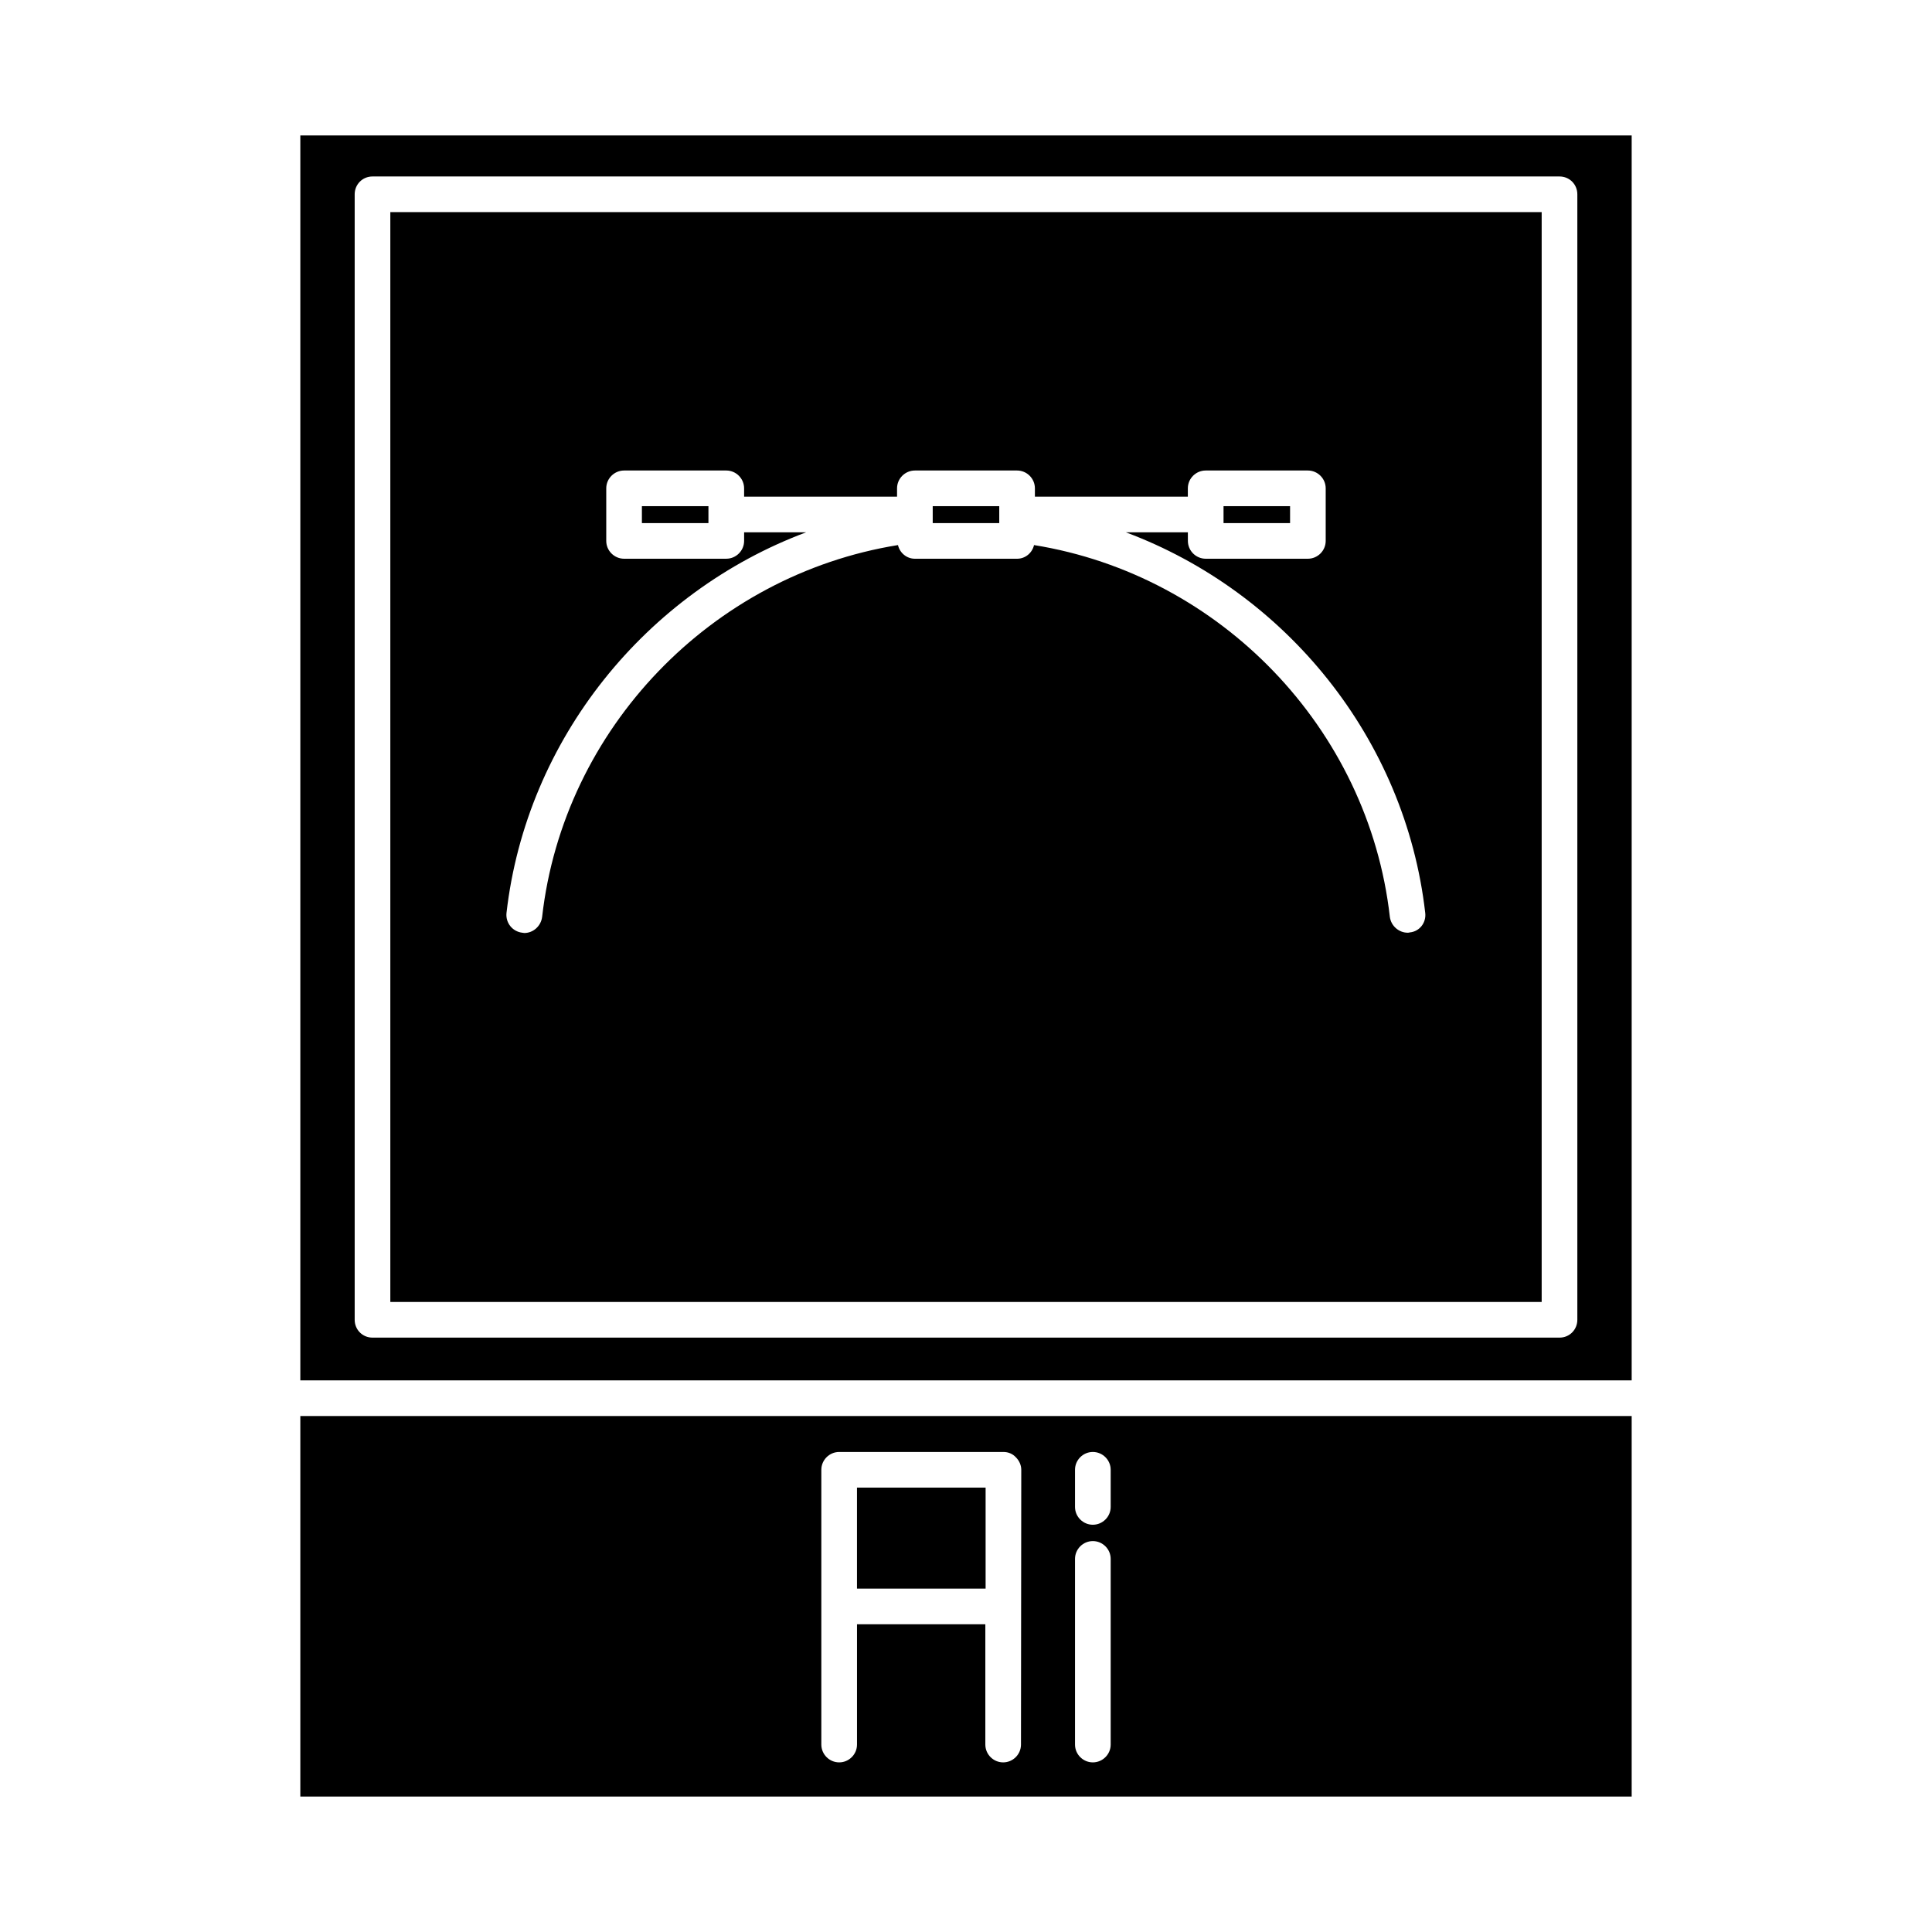
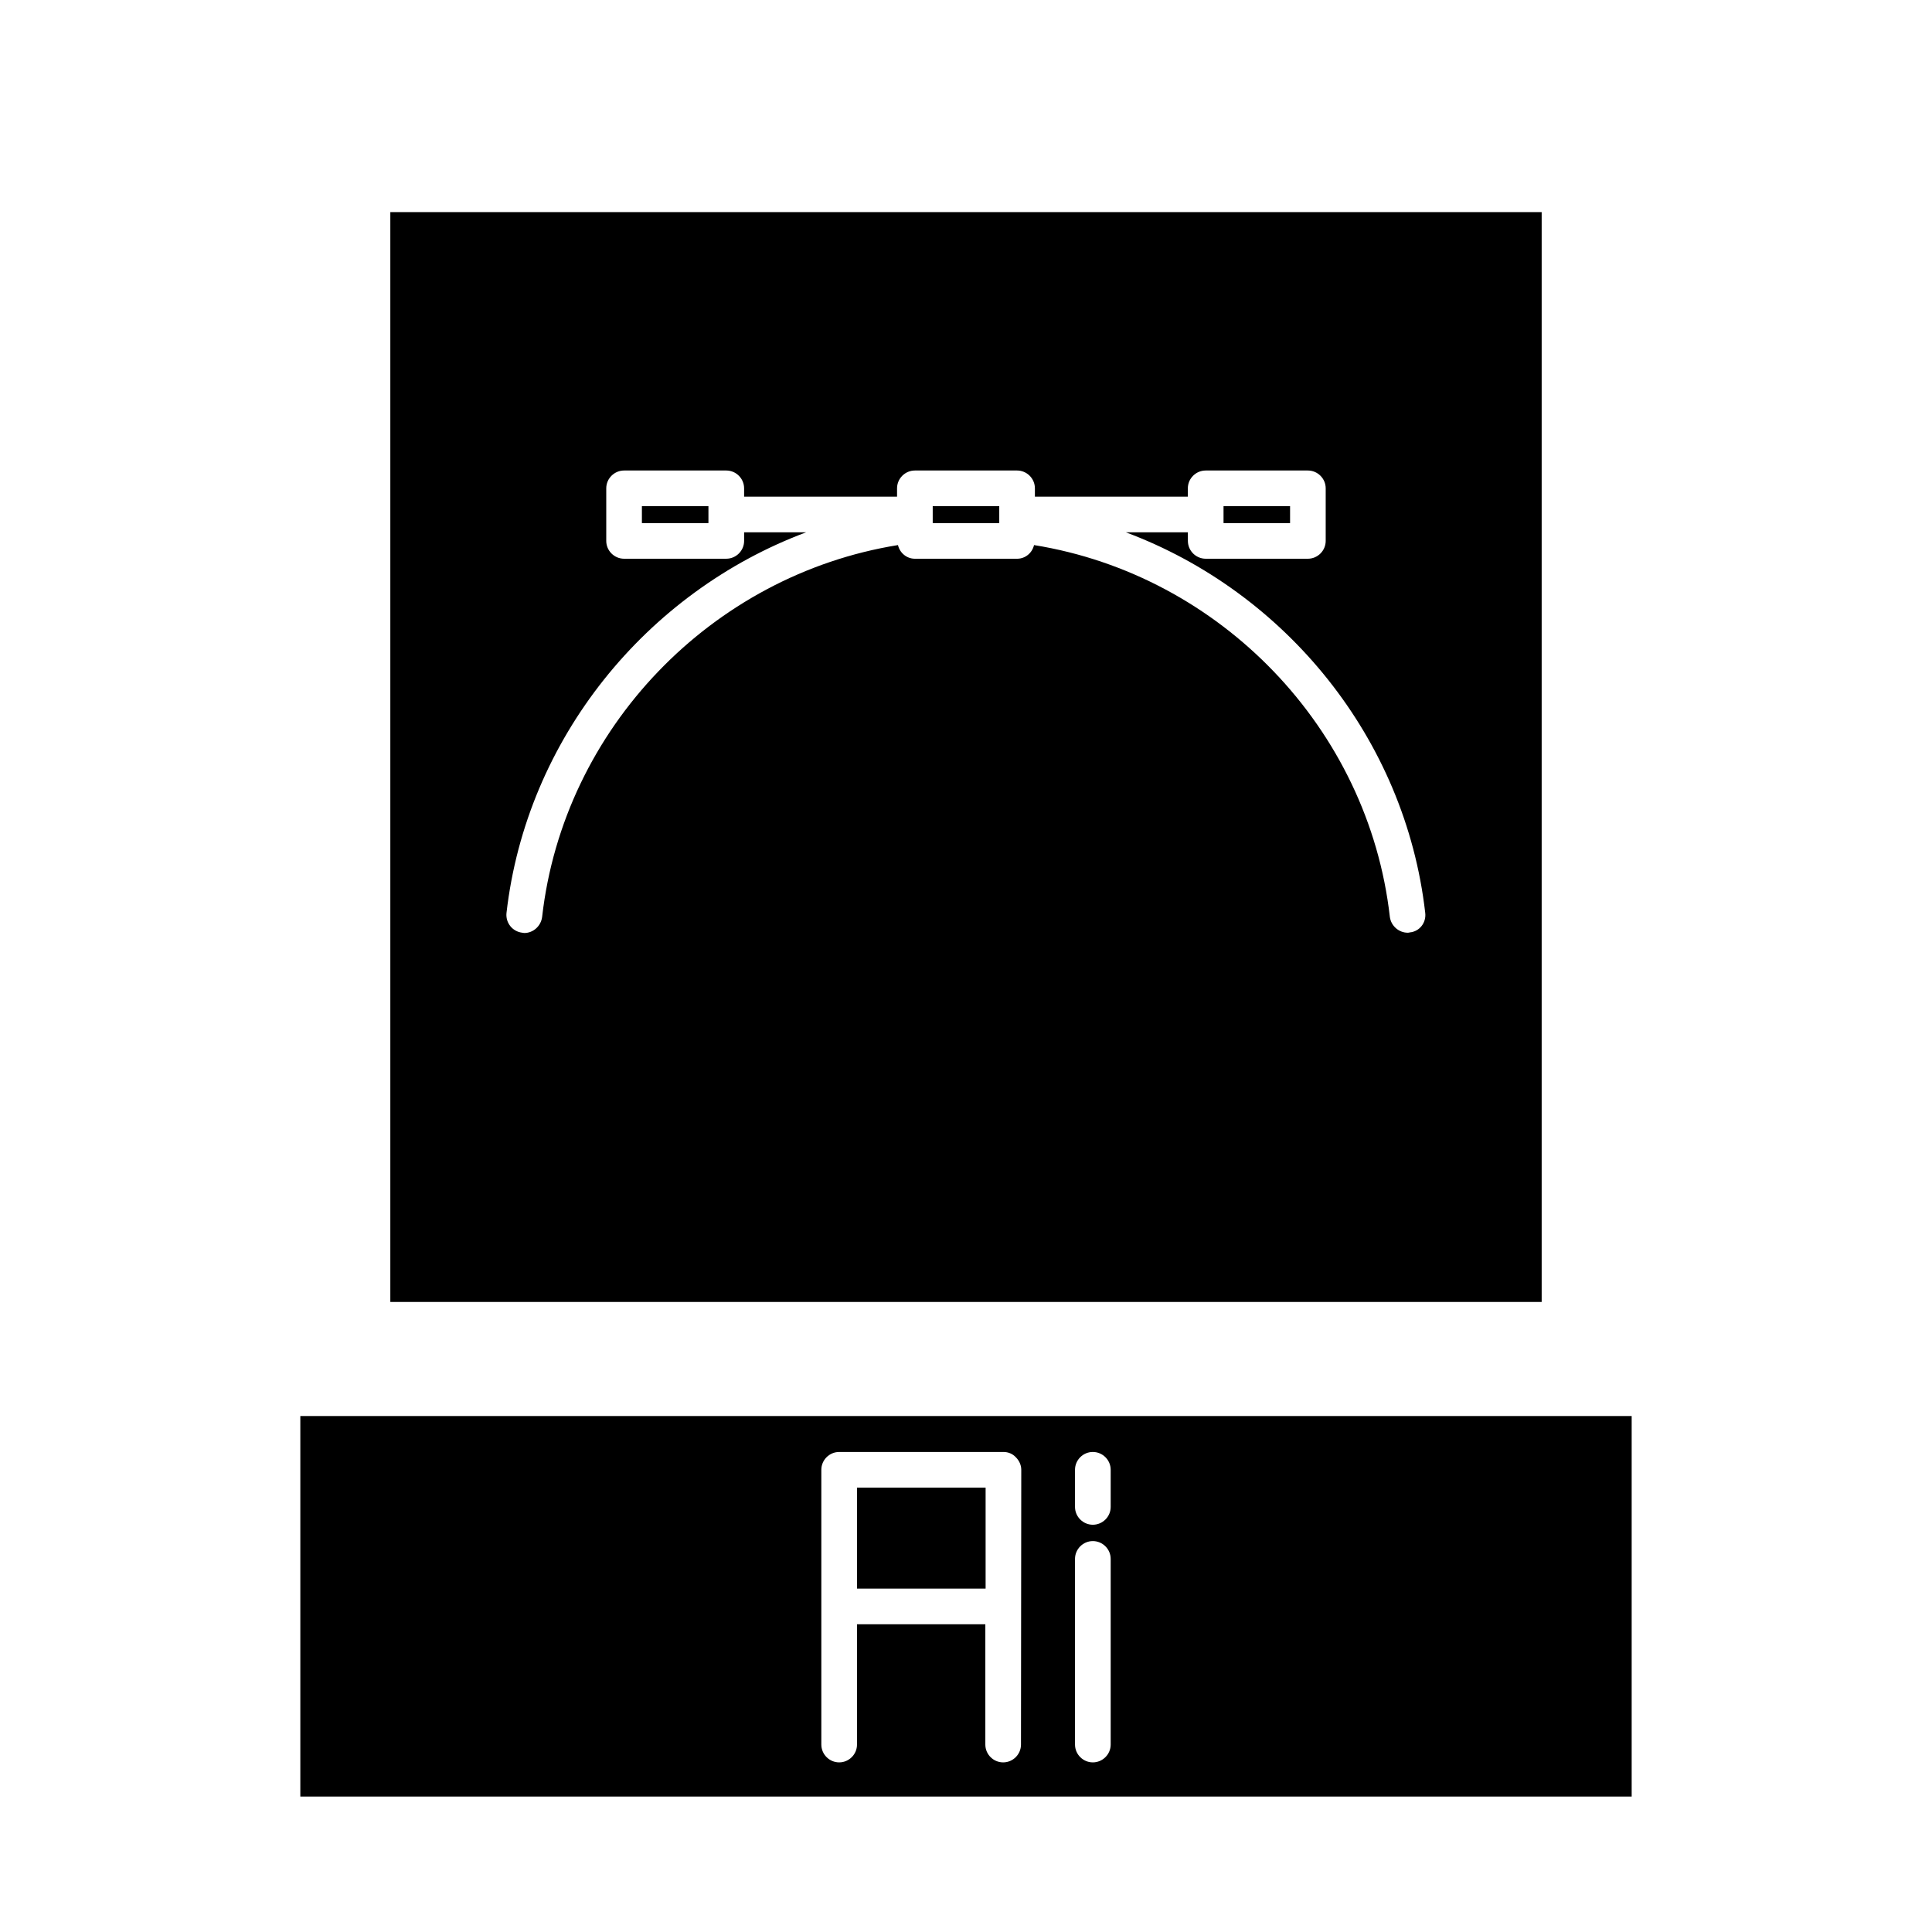
<svg xmlns="http://www.w3.org/2000/svg" fill="#000000" width="800px" height="800px" version="1.1" viewBox="144 144 512 512">
  <g>
-     <path d="m223.59 179.9v329.92h352.82v-329.92zm338.42 313.86c0 2.598-2.047 4.723-4.723 4.723h-314.57c-2.676 0-4.723-2.125-4.723-4.723v-298.27c0-2.598 2.047-4.723 4.723-4.723h314.57c2.676 0 4.723 2.125 4.723 4.723z" />
    <path d="m223.59 519.26v100.84h352.82v-100.84zm190.98 87.066c0 2.598-2.125 4.723-4.723 4.723s-4.723-2.125-4.723-4.723v-31.883h-34.008v31.883c0 2.598-2.133 4.723-4.723 4.723-2.598 0-4.731-2.125-4.731-4.723v-72.816c0-2.598 2.133-4.723 4.731-4.723h43.523c1.258 0 2.449 0.473 3.305 1.418 0.867 0.867 1.426 2.047 1.426 3.305zm23.773 0c0 2.598-2.133 4.723-4.731 4.723-2.59 0-4.723-2.125-4.723-4.723v-49.199c0-2.598 2.133-4.723 4.723-4.723 2.598 0 4.731 2.125 4.731 4.723zm0-62.977c0 2.598-2.133 4.723-4.731 4.723-2.59 0-4.723-2.125-4.723-4.723v-9.84c0-2.598 2.133-4.723 4.723-4.723 2.598 0 4.731 2.125 4.731 4.723z" />
    <path d="m247.44 200.21v288.82h305.12v-288.82zm270.17 190.89c-0.234 0.078-0.402 0.078-0.551 0.078-2.363 0-4.418-1.812-4.731-4.172-5.66-49.984-44.941-90.605-94.297-98.555-0.473 2.047-2.281 3.621-4.488 3.621h-27.082c-2.203 0-4.023-1.574-4.488-3.621-49.355 7.949-88.637 48.57-94.305 98.555-0.316 2.441-2.371 4.25-4.731 4.25-0.156 0-0.395-0.078-0.551-0.078-2.59-0.316-4.41-2.598-4.164-5.195 5.273-46.207 37.078-85.098 79.43-100.92h-16.453v2.281c0 2.598-2.133 4.723-4.731 4.723l-27.074 0.004c-2.598 0-4.731-2.125-4.731-4.723v-13.934c0-2.598 2.133-4.723 4.731-4.723h27.07c2.598 0 4.731 2.125 4.731 4.723v2.203h40.531v-2.203c0-2.598 2.133-4.723 4.731-4.723h27.07c2.598 0 4.731 2.125 4.731 4.723v2.203h40.531v-2.203c0-2.598 2.133-4.723 4.731-4.723h27.07c2.598 0 4.731 2.125 4.731 4.723v13.934c0 2.598-2.133 4.723-4.731 4.723h-27.059c-2.598 0-4.731-2.125-4.731-4.723l-0.004-2.285h-16.453c42.352 15.824 74.074 54.633 79.352 100.84 0.324 2.598-1.488 4.961-4.086 5.195z" />
    <path d="m371.11 538.23h34.086v26.766h-34.086z" />
    <path d="m468.25 278.14h17.633v4.488h-17.633z" />
    <path d="m391.18 278.14h17.633v4.488h-17.633z" />
    <path d="m314.11 278.14h17.633v4.488h-17.633z" />
  </g>
</svg>